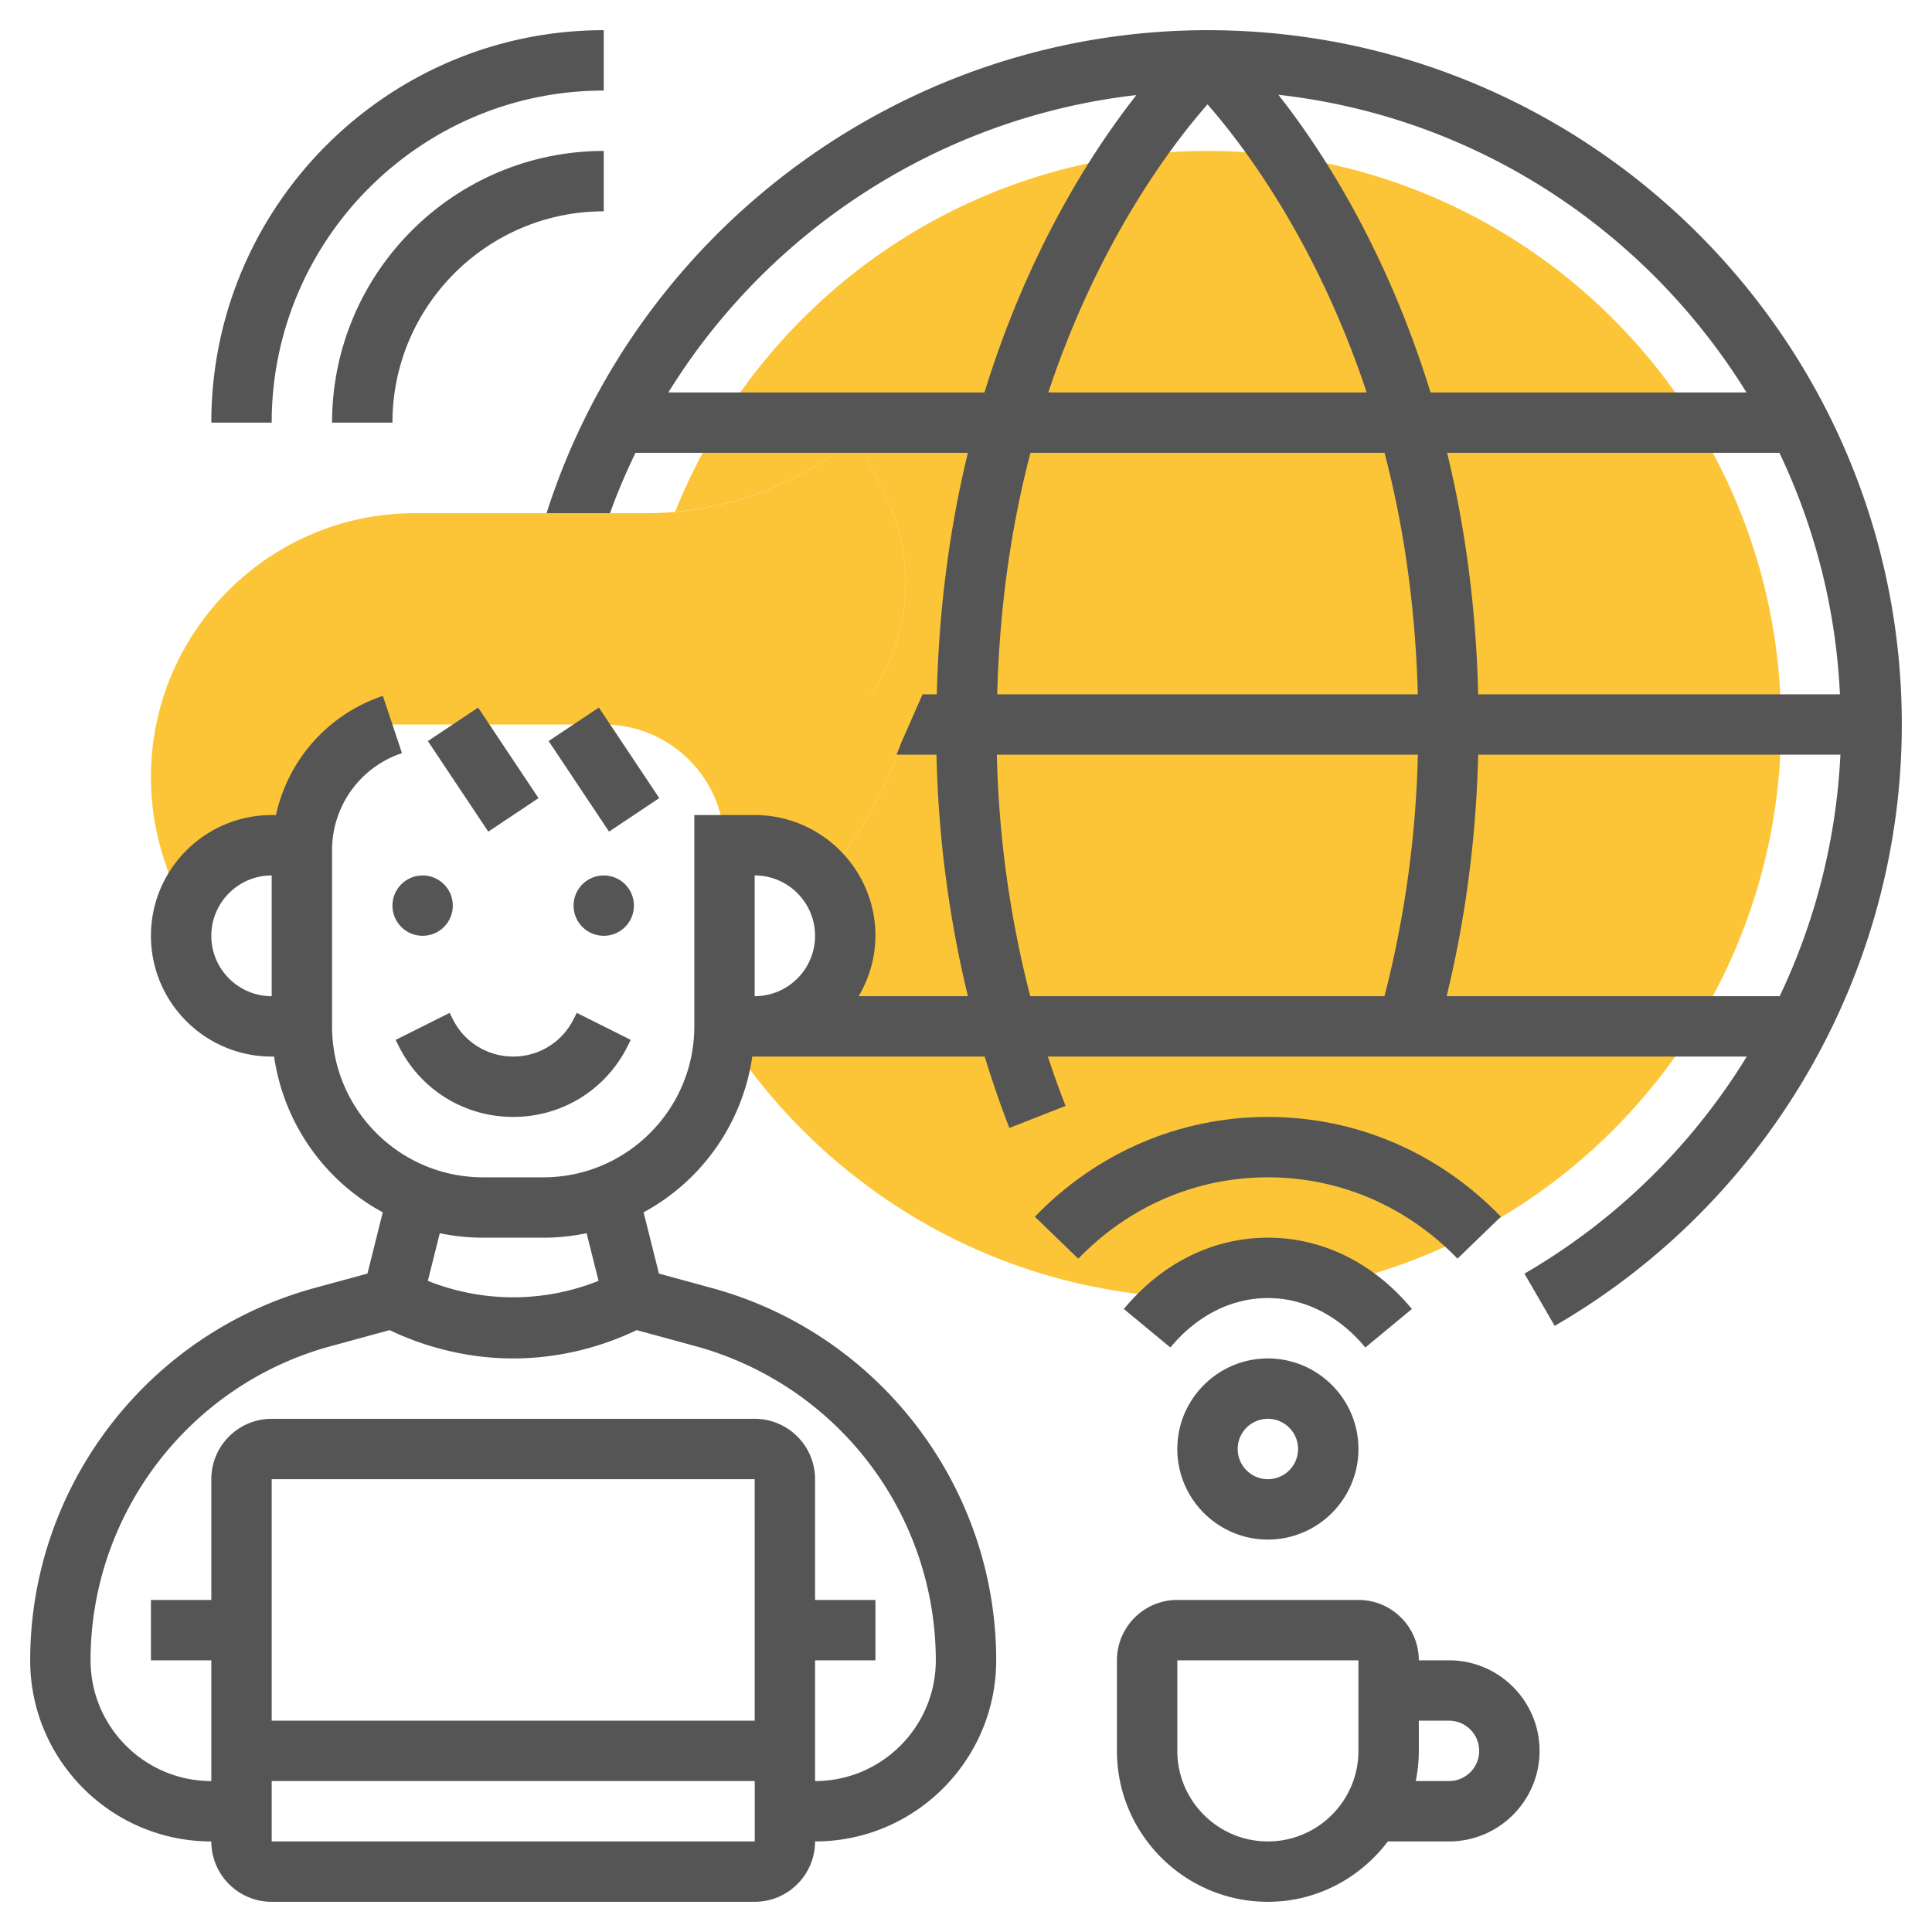
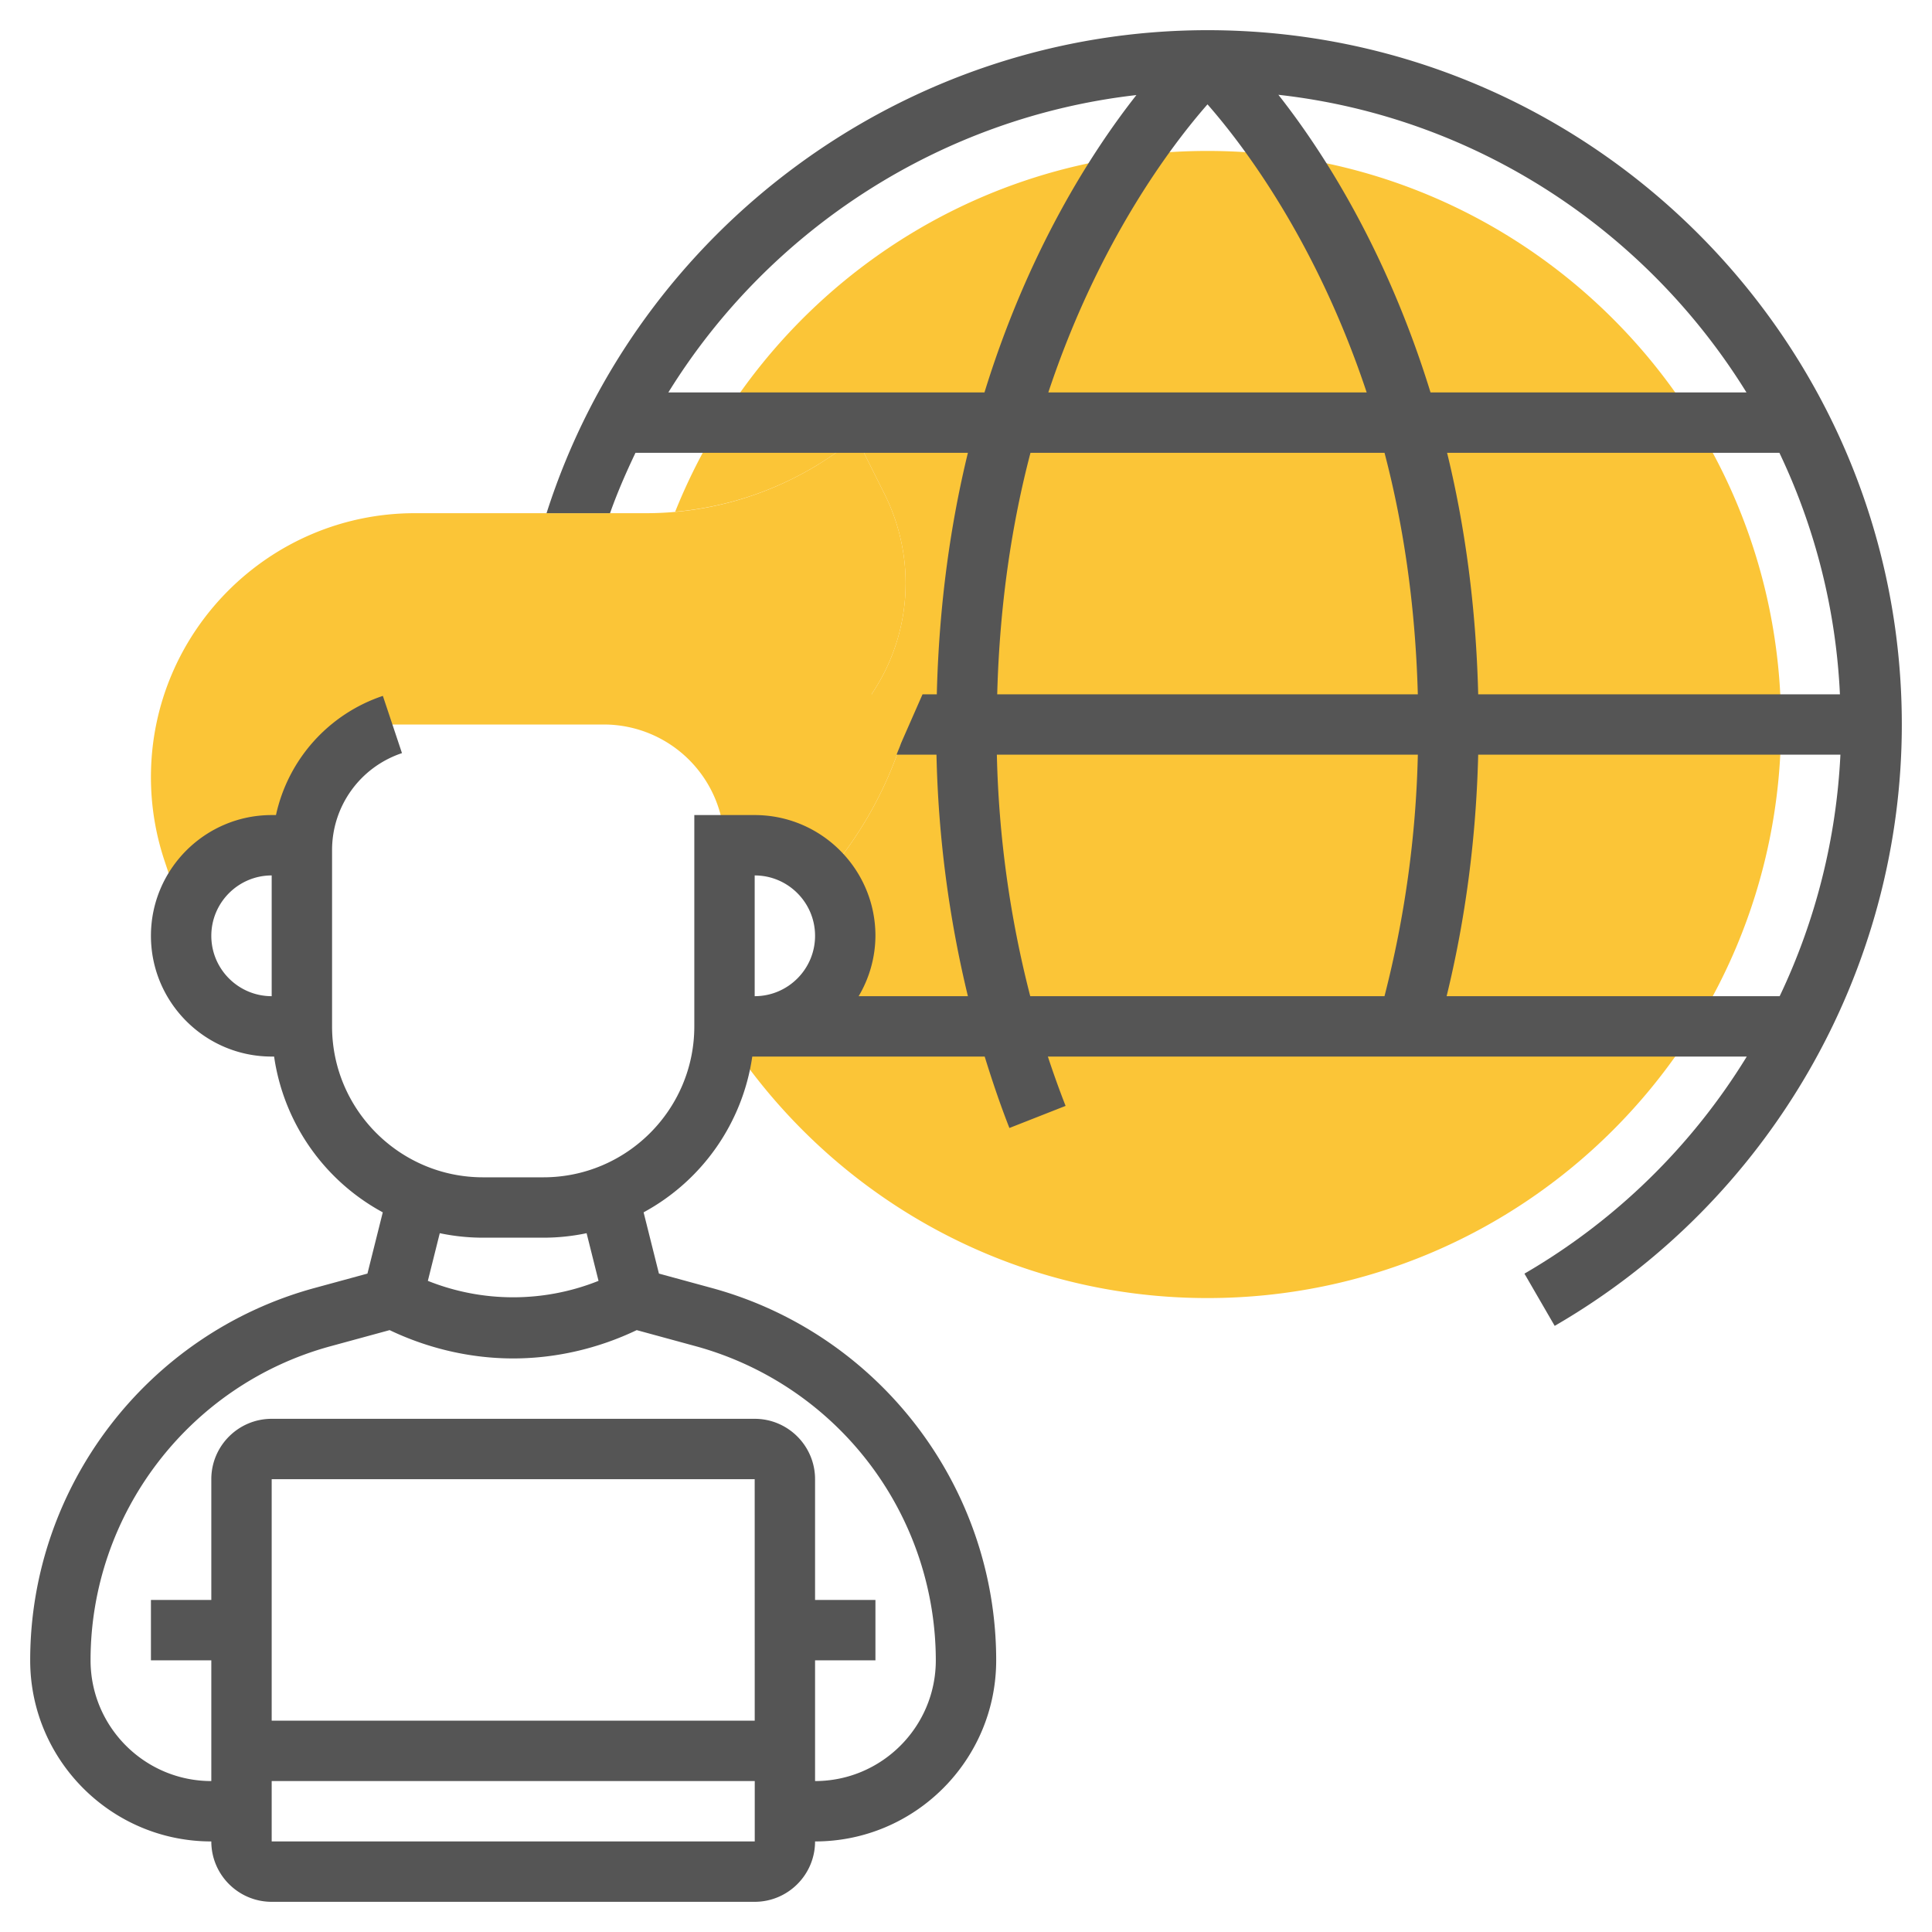
<svg xmlns="http://www.w3.org/2000/svg" version="1.1" width="512" height="512" x="0" y="0" viewBox="0 0 64 64" style="enable-background:new 0 0 512 512" xml:space="preserve" class="">
  <g>
    <path fill="#fbc537" d="M40 5c-8.001 0-14.833 4.952-17.634 11.952a10.877 10.877 0 0 0 5.08-1.784l.942-.628.919 1.837c.453.907.693 1.923.693 2.937a6.542 6.542 0 0 1-1.103 3.643l-.028.043h1.519l-.545 1.633a12.908 12.908 0 0 1-2.552 4.451c.436.521.709 1.183.709 1.916a3 3 0 0 1-3 3l-1-.833V34c0 .069-.008.135-.01.203C27.364 39.487 33.266 43 40 43c10.493 0 19-8.507 19-19S50.493 5 40 5z" opacity="1" data-original="#f0bc5e" />
    <path fill="#fbc537" d="m26.84 28.647-.017-.014a.115.115 0 0 1 .017.014z" opacity="1" data-original="#f0bc5e" />
-     <path fill="#fbc537" d="m28.869 23 .028-.043A6.542 6.542 0 0 0 30 19.314c0-1.015-.24-2.03-.693-2.938l-.919-1.837-.942.628A10.876 10.876 0 0 1 21.395 17h-7.651C8.922 17 5 20.922 5 25.743c0 .942.151 1.873.448 2.765l.532 1.598.173-.006A2.99 2.99 0 0 1 9 28h1.013A4.381 4.381 0 0 1 13 24h7a4 4 0 0 1 4 4h1c.924 0 1.741.427 2.291 1.084a12.917 12.917 0 0 0 2.552-4.451L31 22z" opacity="1" data-original="#f0bc5e" />
+     <path fill="#fbc537" d="m28.869 23 .028-.043A6.542 6.542 0 0 0 30 19.314c0-1.015-.24-2.03-.693-2.938l-.919-1.837-.942.628A10.876 10.876 0 0 1 21.395 17h-7.651C8.922 17 5 20.922 5 25.743c0 .942.151 1.873.448 2.765l.532 1.598.173-.006A2.99 2.99 0 0 1 9 28A4.381 4.381 0 0 1 13 24h7a4 4 0 0 1 4 4h1c.924 0 1.741.427 2.291 1.084a12.917 12.917 0 0 0 2.552-4.451L31 22z" opacity="1" data-original="#f0bc5e" />
    <path d="M40 1c-9.99 0-18.874 6.546-21.895 16h2.103c.243-.688.533-1.35.843-2h11.012c-.575 2.359-.957 5.025-1.03 8h-.473l-.718 1.633c-.041.125-.097.243-.142.367h1.322a37.488 37.488 0 0 0 1.041 8h-3.619A3.959 3.959 0 0 0 29 31c0-2.206-1.794-4-4-4h-2v7c0 2.757-2.243 5-5 5h-2c-2.757 0-5-2.243-5-5v-5.838c0-1.46.931-2.751 2.316-3.214l-.633-1.896A5.368 5.368 0 0 0 9.142 27H9c-2.206 0-4 1.794-4 4s1.794 4 4 4h.08a7.01 7.01 0 0 0 3.6 5.16l-.508 2.029-1.753.478C4.873 44.18 1 49.252 1 55c0 3.309 2.691 6 6 6 0 1.103.897 2 2 2h16c1.103 0 2-.897 2-2 3.309 0 6-2.691 6-6 0-5.748-3.873-10.82-9.42-12.333l-1.752-.478-.508-2.029a7.015 7.015 0 0 0 3.6-5.16h7.699c.248.8.514 1.592.819 2.366l1.861-.732A31.382 31.382 0 0 1 34.712 35h23.152a21.014 21.014 0 0 1-7.365 7.191l1.002 1.73C58.594 39.819 63 32.186 63 24 63 11.317 52.683 1 40 1zM7 31c0-1.103.897-2 2-2v4c-1.103 0-2-.897-2-2zm2 30v-2h16.002v2zm0-4v-8h16l.001 8zm14.054-12.403A10.807 10.807 0 0 1 31 55c0 2.206-1.794 4-4 4v-4h2v-2h-2v-4c0-1.103-.897-2-2-2H9c-1.103 0-2 .897-2 2v4H5v2h2v4c-2.206 0-4-1.794-4-4 0-4.849 3.268-9.127 7.945-10.403l1.962-.535C14.181 44.671 15.59 45 17 45s2.819-.329 4.092-.938zm-3.227-2.167a7.611 7.611 0 0 1-5.654 0l.395-1.579c.462.097.941.149 1.432.149h2c.491 0 .97-.052 1.432-.149zM25 29c1.103 0 2 .897 2 2s-.897 2-2 2zm23.967-6c-.073-2.975-.455-5.641-1.03-8h11.008a20.833 20.833 0 0 1 2.005 8zm8.887-10H47.388c-1.452-4.71-3.566-7.99-5.04-9.86 6.556.733 12.193 4.502 15.506 9.86zm-12.581 0H34.727c1.67-5.022 4.105-8.212 5.273-9.543 1.168 1.331 3.603 4.521 5.273 9.543zM22.14 13c3.352-5.421 9.064-9.116 15.505-9.851-1.474 1.872-3.583 5.148-5.033 9.851zm11.996 2h11.728c.613 2.334 1.023 5.009 1.103 8H33.034c.079-2.991.489-5.666 1.102-8zm-1.114 10h13.946a35.34 35.34 0 0 1-1.105 8H34.128a35.238 35.238 0 0 1-1.106-8zm14.899 8c.626-2.56.978-5.24 1.046-8h11.999a20.958 20.958 0 0 1-2.012 8z" fill="#555555" opacity="1" data-original="#000000" class="" />
-     <circle cx="14" cy="30" r="1" fill="#555555" opacity="1" data-original="#000000" class="" />
-     <circle cx="20" cy="30" r="1" fill="#555555" opacity="1" data-original="#000000" class="" />
-     <path d="m15 33.764-.105-.211-1.789.895.105.211C13.933 36.103 15.385 37 17 37s3.067-.897 3.789-2.342l.105-.211-1.789-.895-.105.212c-.381.762-1.147 1.236-2 1.236s-1.619-.474-2-1.236zM48.281 41.695l1.438-1.391C47.659 38.174 44.918 37 42 37s-5.659 1.174-7.719 3.305l1.438 1.391C37.398 39.957 39.63 39 42 39s4.602.957 6.281 2.695z" fill="#555555" opacity="1" data-original="#000000" class="" />
-     <path d="M46.771 43.362C45.509 41.839 43.814 41 42 41s-3.509.839-4.771 2.362l1.541 1.275C39.646 43.581 40.792 43 42 43s2.354.581 3.229 1.638zM39 48c0 1.654 1.346 3 3 3s3-1.346 3-3-1.346-3-3-3-3 1.346-3 3zm4 0a1 1 0 1 1-2 0 1 1 0 0 1 2 0zM48 55h-1c0-1.103-.897-2-2-2h-6c-1.103 0-2 .897-2 2v3c0 2.757 2.243 5 5 5 1.627 0 3.061-.793 3.974-2H48c1.654 0 3-1.346 3-3s-1.346-3-3-3zm-3 3c0 1.654-1.346 3-3 3s-3-1.346-3-3v-3h6zm3 1h-1.101c.066-.323.101-.658.101-1v-1h1a1 1 0 0 1 0 2zM14.174 24.549l1.664-1.11 2.001 3-1.664 1.11zM18.174 24.548l1.664-1.11 2.001 3-1.664 1.11zM20 3V1C12.832 1 7 6.832 7 14h2C9 7.935 13.935 3 20 3z" fill="#555555" opacity="1" data-original="#000000" class="" />
-     <path d="M20 5c-4.963 0-9 4.037-9 9h2c0-3.859 3.141-7 7-7z" fill="#555555" opacity="1" data-original="#000000" class="" />
  </g>
</svg>